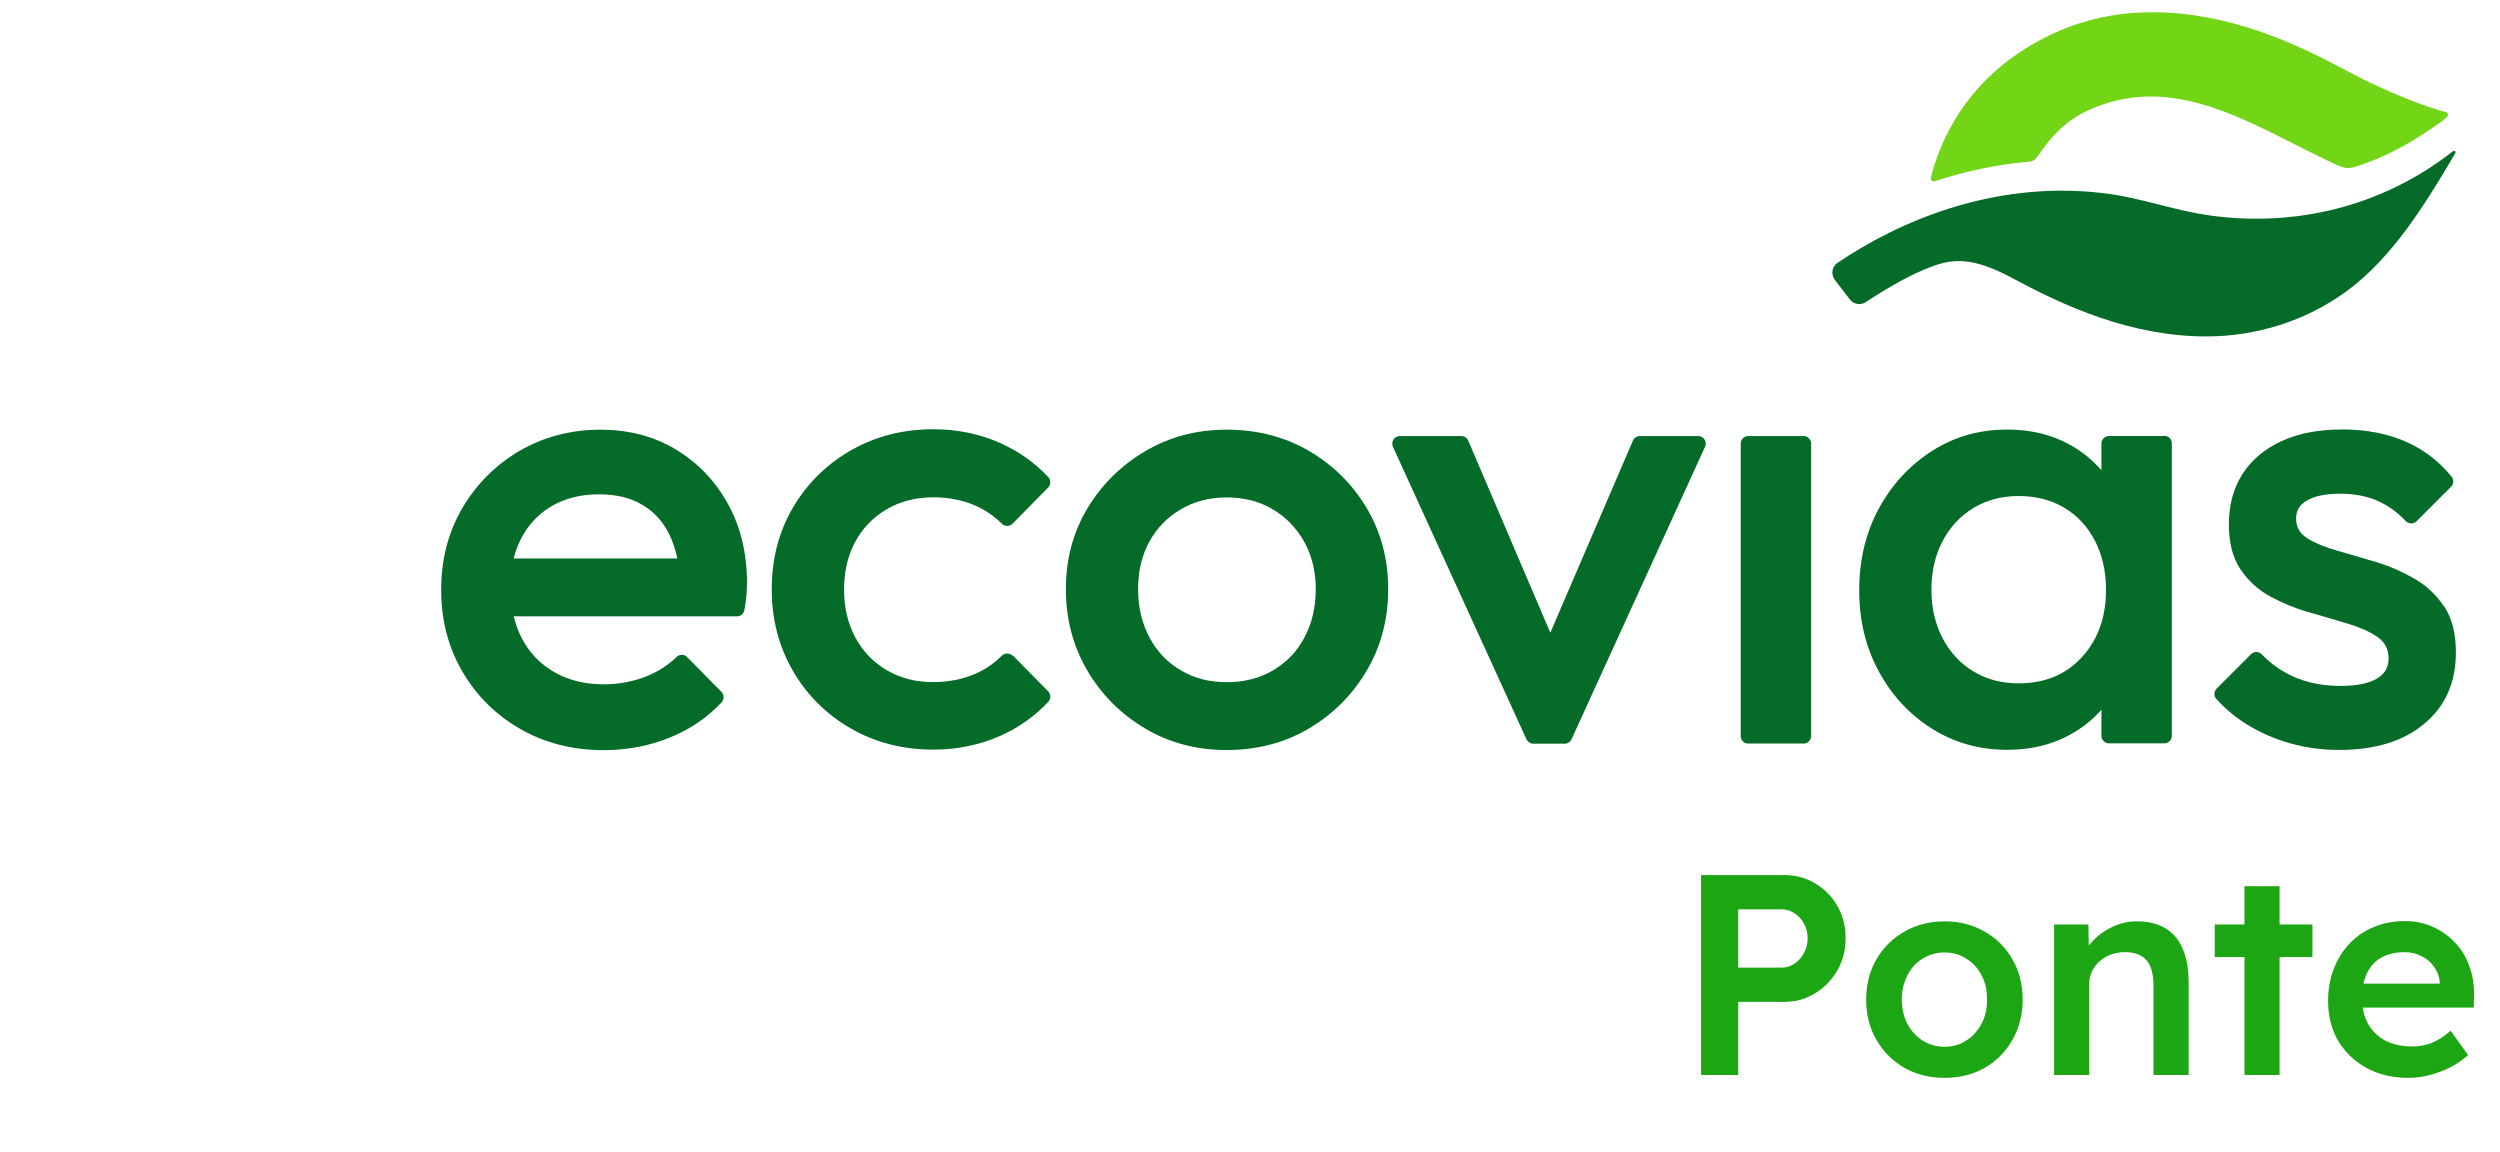
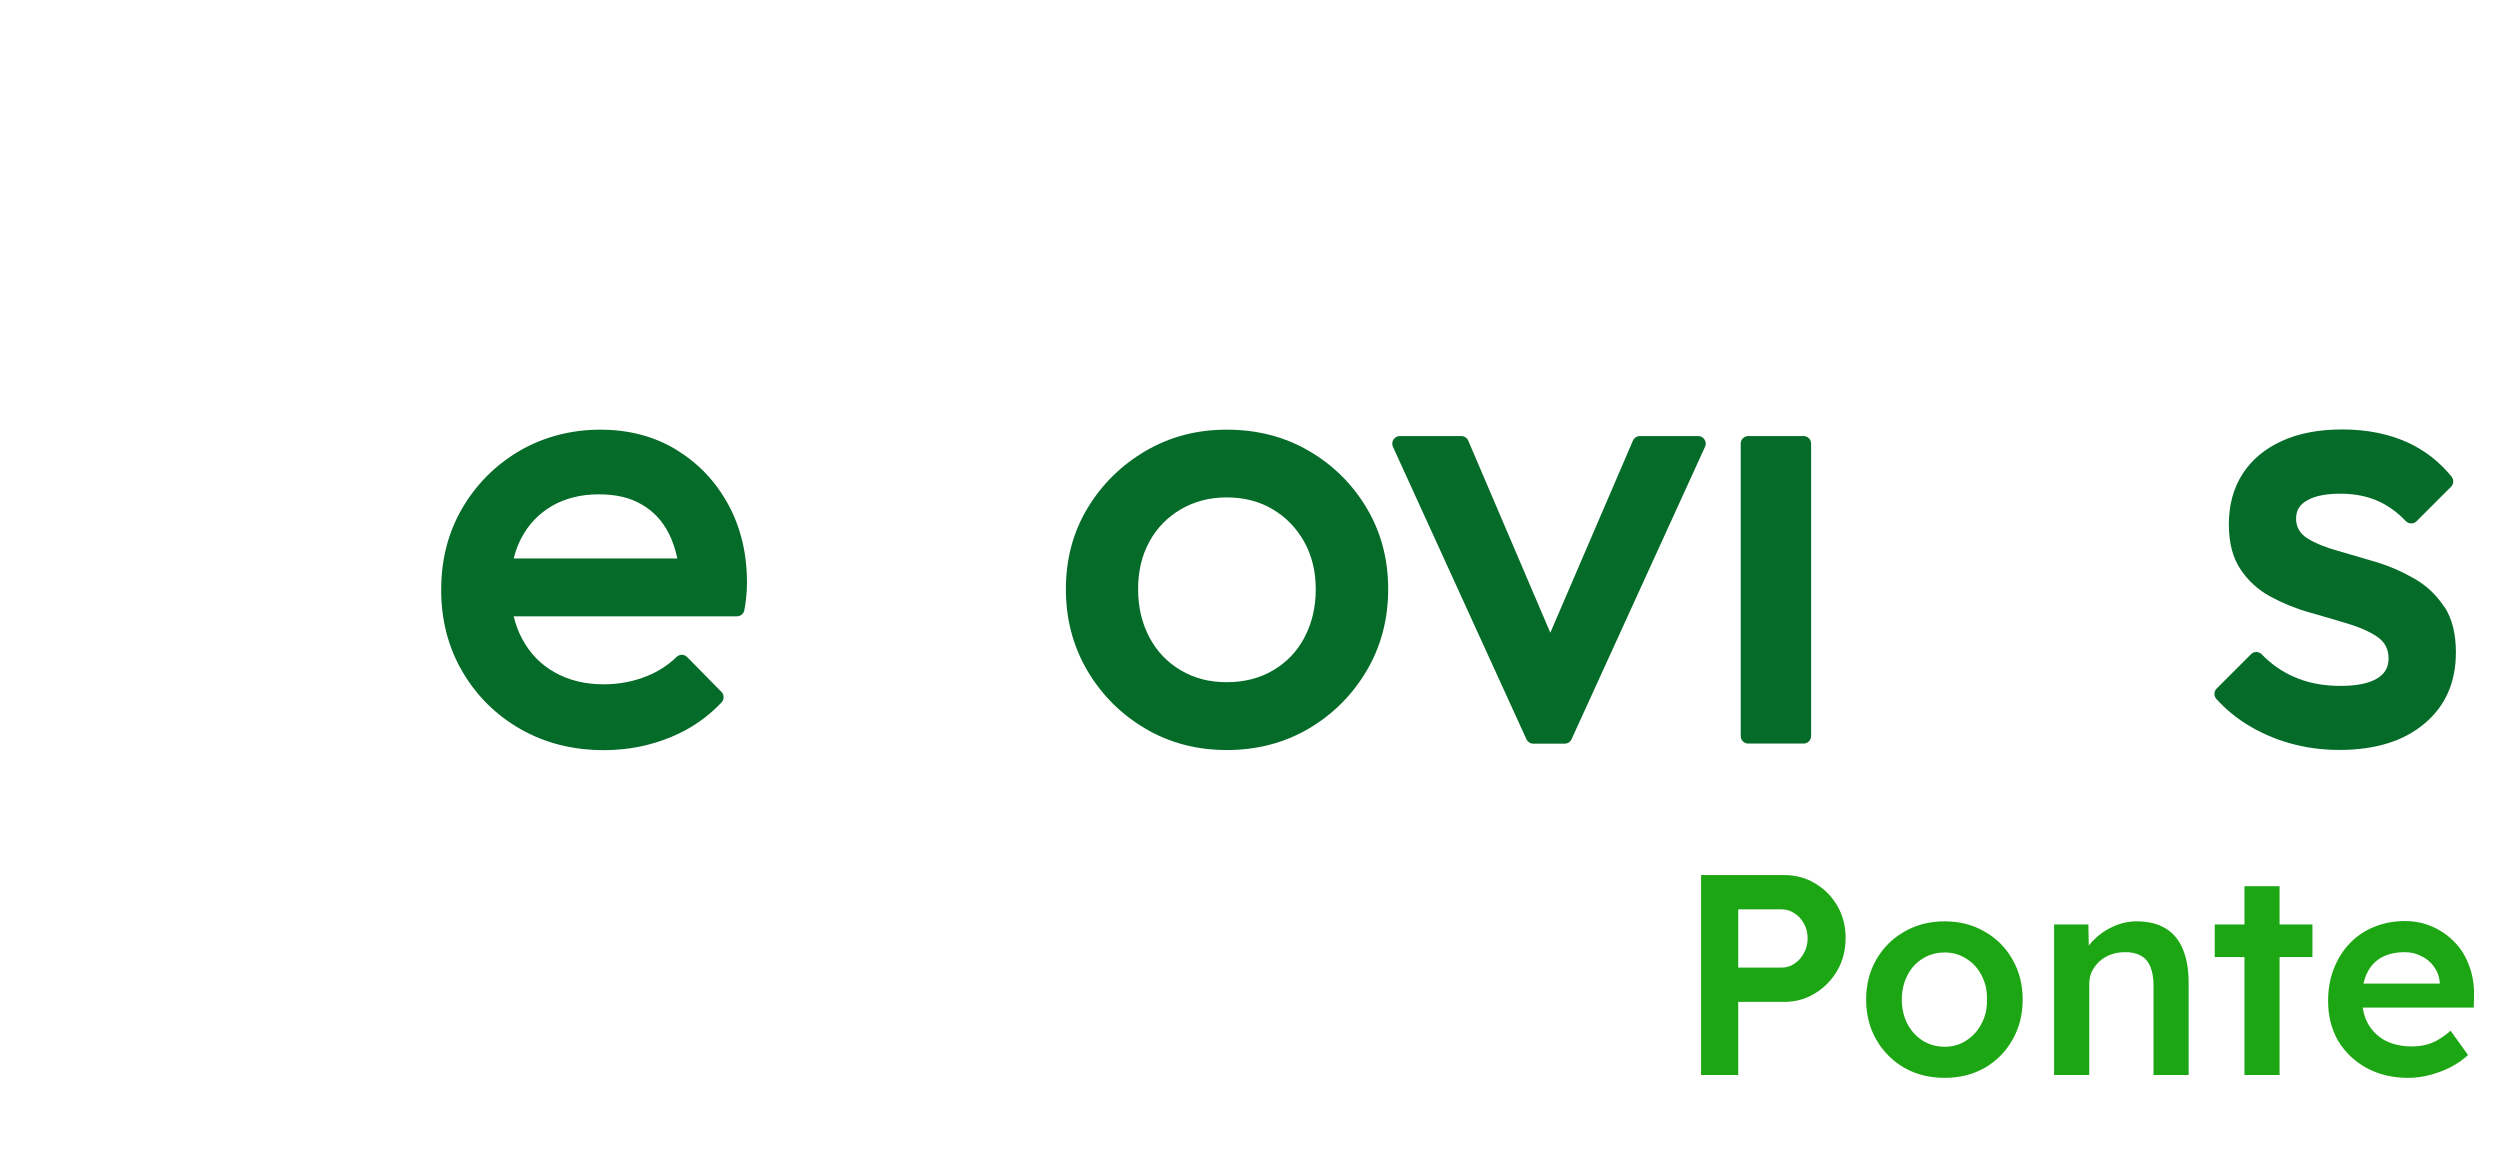
<svg xmlns="http://www.w3.org/2000/svg" width="204" height="94" viewBox="0 0 204 94" fill="none">
  <path d="M55.158 36.681C53.365 35.598 51.294 35.061 48.963 35.061C46.632 35.061 44.37 35.642 42.403 36.785C40.437 37.938 38.877 39.498 37.724 41.464C36.572 43.431 36 45.658 36 48.136C36 50.615 36.581 52.842 37.75 54.834C38.92 56.819 40.506 58.379 42.507 59.514C44.509 60.649 46.771 61.212 49.283 61.212C51.233 61.212 53.087 60.848 54.829 60.111C56.389 59.462 57.732 58.526 58.876 57.321C59.101 57.079 59.101 56.697 58.876 56.464L56.068 53.613C55.825 53.37 55.444 53.37 55.202 53.613C54.526 54.271 53.729 54.783 52.828 55.155C51.727 55.606 50.531 55.84 49.249 55.84C47.75 55.84 46.424 55.519 45.272 54.869C44.119 54.228 43.235 53.309 42.603 52.122C42.299 51.559 42.074 50.944 41.918 50.294H60.132C60.435 50.294 60.687 50.078 60.739 49.783C60.799 49.454 60.843 49.15 60.877 48.856C60.929 48.422 60.955 47.998 60.955 47.573C60.955 45.164 60.444 43.024 59.413 41.144C58.382 39.264 56.969 37.782 55.176 36.699M42.533 43.925C43.123 42.79 43.963 41.915 45.046 41.282C46.129 40.659 47.403 40.338 48.859 40.338C50.315 40.338 51.432 40.615 52.386 41.178C53.347 41.733 54.084 42.539 54.604 43.587C54.898 44.177 55.115 44.835 55.271 45.572H41.918C42.066 44.982 42.265 44.428 42.533 43.925Z" fill="#056B28" />
-   <path d="M82.627 53.509C82.384 53.267 81.994 53.267 81.743 53.509C81.102 54.151 80.365 54.653 79.525 55.008C78.493 55.442 77.376 55.658 76.154 55.658C74.724 55.658 73.459 55.338 72.359 54.688C71.258 54.047 70.409 53.154 69.794 52.019C69.187 50.884 68.875 49.584 68.875 48.12C68.875 46.655 69.178 45.312 69.794 44.194C70.4 43.077 71.258 42.202 72.359 41.552C73.459 40.91 74.724 40.581 76.154 40.581C77.376 40.581 78.502 40.798 79.525 41.231C80.356 41.586 81.102 42.089 81.743 42.73C81.985 42.973 82.384 42.981 82.627 42.73L85.529 39.784C85.763 39.55 85.763 39.169 85.538 38.926C84.429 37.748 83.129 36.829 81.621 36.153C79.932 35.399 78.112 35.027 76.154 35.027C73.676 35.027 71.44 35.599 69.43 36.751C67.428 37.904 65.851 39.463 64.699 41.43C63.546 43.397 62.974 45.624 62.974 48.094C62.974 50.563 63.555 52.747 64.699 54.74C65.851 56.724 67.428 58.292 69.43 59.445C71.431 60.597 73.676 61.169 76.154 61.169C78.103 61.169 79.923 60.797 81.621 60.043C83.129 59.376 84.429 58.448 85.538 57.27C85.763 57.027 85.763 56.646 85.529 56.412L82.627 53.466V53.509Z" fill="#056B28" />
  <path d="M106.793 36.785C104.809 35.633 102.573 35.061 100.104 35.061C97.634 35.061 95.451 35.642 93.458 36.811C91.473 37.981 89.896 39.541 88.727 41.49C87.557 43.44 86.976 45.641 86.976 48.076C86.976 50.511 87.557 52.729 88.727 54.722C89.896 56.706 91.473 58.283 93.458 59.453C95.442 60.623 97.66 61.203 100.104 61.203C102.547 61.203 104.809 60.623 106.793 59.453C108.777 58.283 110.354 56.706 111.524 54.722C112.694 52.738 113.275 50.519 113.275 48.076C113.275 45.632 112.694 43.431 111.524 41.464C110.354 39.498 108.777 37.938 106.793 36.785ZM106.455 52.001C105.849 53.154 104.991 54.046 103.89 54.696C102.79 55.346 101.525 55.666 100.095 55.666C98.665 55.666 97.452 55.346 96.352 54.696C95.251 54.055 94.402 53.154 93.787 52.001C93.18 50.849 92.868 49.54 92.868 48.076C92.868 46.611 93.172 45.32 93.787 44.203C94.394 43.085 95.251 42.21 96.352 41.56C97.452 40.919 98.691 40.589 100.095 40.589C101.499 40.589 102.781 40.91 103.856 41.56C104.939 42.201 105.788 43.085 106.421 44.203C107.044 45.32 107.365 46.611 107.365 48.076C107.365 49.54 107.062 50.849 106.447 52.001" fill="#056B28" />
  <path d="M138.568 35.581H133.819C133.568 35.581 133.351 35.729 133.247 35.954L126.506 51.629L119.808 35.954C119.713 35.729 119.487 35.581 119.236 35.581H114.228C113.777 35.581 113.482 36.05 113.664 36.457L124.556 60.32C124.66 60.537 124.877 60.684 125.12 60.684H127.676C127.918 60.684 128.135 60.545 128.239 60.32L139.131 36.457C139.322 36.05 139.018 35.581 138.568 35.581Z" fill="#056B28" />
  <path d="M147.172 35.581H142.657C142.319 35.581 142.042 35.859 142.042 36.197V60.06C142.042 60.398 142.319 60.675 142.657 60.675H147.172C147.51 60.675 147.787 60.398 147.787 60.06V36.197C147.787 35.859 147.51 35.581 147.172 35.581Z" fill="#056B28" />
-   <path d="M176.607 35.58H172.092C171.755 35.58 171.477 35.858 171.477 36.196V38.37C170.749 37.539 169.892 36.837 168.886 36.282C167.405 35.459 165.706 35.052 163.791 35.052C161.521 35.052 159.476 35.632 157.648 36.802C155.82 37.972 154.373 39.54 153.307 41.507C152.241 43.474 151.712 45.701 151.712 48.17C151.712 50.64 152.241 52.815 153.307 54.782C154.373 56.749 155.82 58.309 157.648 59.461C159.476 60.614 161.53 61.185 163.791 61.185C165.706 61.185 167.413 60.778 168.912 59.955C169.909 59.409 170.767 58.724 171.477 57.91V60.042C171.477 60.38 171.755 60.657 172.092 60.657H176.607C176.945 60.657 177.222 60.38 177.222 60.042V36.178C177.222 35.84 176.945 35.563 176.607 35.563M169.883 53.621C168.574 55.051 166.859 55.761 164.727 55.761C163.332 55.761 162.102 55.441 161.036 54.791C159.97 54.149 159.138 53.248 158.523 52.096C157.917 50.943 157.605 49.618 157.605 48.118C157.605 46.62 157.908 45.294 158.523 44.141C159.13 42.989 159.97 42.096 161.036 41.447C162.102 40.805 163.332 40.476 164.727 40.476C166.122 40.476 167.405 40.797 168.47 41.447C169.536 42.088 170.359 42.989 170.957 44.141C171.547 45.294 171.85 46.62 171.85 48.118C171.85 50.354 171.2 52.182 169.892 53.612" fill="#056B28" />
  <path d="M199.448 49.514C198.815 48.553 198.009 47.79 197.013 47.218C196.017 46.646 194.977 46.187 193.876 45.858C192.776 45.529 191.736 45.225 190.74 44.939C189.743 44.662 188.937 44.333 188.305 43.943C187.681 43.562 187.36 43.016 187.36 42.322C187.36 41.629 187.672 41.153 188.305 40.806C188.937 40.459 189.821 40.286 190.973 40.286C192.195 40.286 193.278 40.512 194.214 40.962C194.977 41.335 195.67 41.846 196.302 42.513C196.545 42.764 196.944 42.782 197.195 42.531L200.002 39.723C200.228 39.498 200.245 39.142 200.046 38.891C199.067 37.687 197.879 36.76 196.493 36.118C194.942 35.408 193.157 35.044 191.129 35.044C189.214 35.044 187.568 35.356 186.19 35.988C184.813 36.621 183.747 37.505 183.002 38.657C182.256 39.81 181.875 41.187 181.875 42.791C181.875 44.289 182.187 45.511 182.82 46.447C183.444 47.392 184.258 48.128 185.255 48.674C186.251 49.211 187.291 49.645 188.391 49.956C189.492 50.268 190.532 50.572 191.528 50.875C192.524 51.169 193.33 51.525 193.963 51.949C194.595 52.374 194.907 52.963 194.907 53.726C194.907 54.488 194.578 55.017 193.911 55.398C193.244 55.779 192.273 55.97 190.982 55.97C189.552 55.97 188.27 55.719 187.135 55.207C186.182 54.783 185.315 54.176 184.553 53.388C184.31 53.145 183.92 53.136 183.678 53.388L180.879 56.187C180.645 56.42 180.636 56.802 180.861 57.044C181.572 57.824 182.386 58.509 183.296 59.081C184.379 59.757 185.558 60.285 186.849 60.649C188.14 61.013 189.483 61.195 190.878 61.195C193.807 61.195 196.129 60.484 197.836 59.046C199.543 57.616 200.401 55.684 200.401 53.24C200.401 51.707 200.089 50.459 199.456 49.497" fill="#056B28" />
-   <path d="M200.176 12.324C200.176 12.324 200.072 12.402 200.054 12.42C194.327 16.882 187.161 18.606 180.047 17.541C177.309 17.125 174.735 16.172 171.989 15.808C164.953 14.863 157.908 16.674 151.851 20.244C151.219 20.617 150.586 21.015 149.953 21.44C149.485 21.752 149.381 22.393 149.719 22.835L150.95 24.438C151.262 24.837 151.825 24.932 152.241 24.655C153.931 23.546 155.915 22.358 157.847 21.674C159.788 20.981 161.478 21.215 164.381 22.783C168.427 24.958 173.869 27.453 180.03 27.453C184.102 27.453 188.105 26.197 191.363 23.849C195.228 21.067 197.949 16.57 200.323 12.55C200.349 12.506 200.323 12.55 200.349 12.506C200.436 12.359 200.254 12.255 200.158 12.342" fill="#056B28" />
-   <path d="M199.361 9.093C196.692 8.331 193.521 6.875 191.285 5.67C187.239 3.495 181.797 1 175.636 1C172.673 1 169.892 1.615 167.361 2.82C161.201 5.766 158.644 10.488 157.613 14.249C157.613 14.266 157.587 14.361 157.553 14.483C157.501 14.682 157.691 14.855 157.891 14.786C160.377 13.963 162.96 13.417 165.576 13.192C165.845 13.166 166.088 13.036 166.235 12.81C167.127 11.502 168.254 10.029 170.23 9.084C177.499 5.61 184.093 10.428 190.48 13.365C191.45 13.816 191.597 13.807 192.62 13.469C195.055 12.654 197.195 11.389 199.335 9.838C199.448 9.743 199.56 9.648 199.673 9.552C199.812 9.431 199.76 9.197 199.587 9.145C199.474 9.11 199.387 9.084 199.379 9.084" fill="#72D516" />
  <path d="M138.809 87.721V71.405H145.592C146.524 71.405 147.364 71.63 148.109 72.081C148.871 72.532 149.477 73.145 149.928 73.922C150.378 74.699 150.603 75.57 150.603 76.533C150.603 77.512 150.378 78.398 149.928 79.19C149.477 79.967 148.871 80.589 148.109 81.055C147.364 81.521 146.524 81.754 145.592 81.754H141.839V87.721H138.809ZM141.839 78.957H145.382C145.771 78.957 146.12 78.848 146.431 78.631C146.758 78.413 147.014 78.126 147.2 77.768C147.402 77.411 147.503 77.007 147.503 76.556C147.503 76.106 147.402 75.709 147.2 75.368C147.014 75.01 146.758 74.73 146.431 74.528C146.12 74.311 145.771 74.202 145.382 74.202H141.839V78.957ZM158.687 87.954C157.459 87.954 156.364 87.682 155.4 87.138C154.437 86.579 153.675 85.818 153.116 84.854C152.556 83.891 152.277 82.795 152.277 81.568C152.277 80.34 152.556 79.245 153.116 78.281C153.675 77.318 154.437 76.564 155.4 76.02C156.364 75.461 157.459 75.181 158.687 75.181C159.899 75.181 160.987 75.461 161.95 76.02C162.913 76.564 163.667 77.318 164.211 78.281C164.77 79.245 165.05 80.34 165.05 81.568C165.05 82.795 164.77 83.891 164.211 84.854C163.667 85.818 162.913 86.579 161.95 87.138C160.987 87.682 159.899 87.954 158.687 87.954ZM158.687 85.414C159.355 85.414 159.945 85.243 160.458 84.901C160.987 84.559 161.398 84.101 161.694 83.526C162.004 82.951 162.152 82.298 162.136 81.568C162.152 80.822 162.004 80.161 161.694 79.586C161.398 79.011 160.987 78.561 160.458 78.234C159.945 77.893 159.355 77.722 158.687 77.722C158.019 77.722 157.412 77.893 156.869 78.234C156.34 78.561 155.929 79.019 155.633 79.61C155.338 80.185 155.19 80.837 155.19 81.568C155.19 82.298 155.338 82.951 155.633 83.526C155.929 84.101 156.34 84.559 156.869 84.901C157.412 85.243 158.019 85.414 158.687 85.414ZM167.615 87.721V75.437H170.412L170.458 77.955L169.922 78.234C170.078 77.675 170.381 77.17 170.831 76.719C171.282 76.253 171.818 75.88 172.439 75.601C173.061 75.321 173.698 75.181 174.351 75.181C175.283 75.181 176.06 75.368 176.682 75.74C177.319 76.113 177.793 76.673 178.104 77.419C178.43 78.165 178.593 79.097 178.593 80.216V87.721H175.726V80.425C175.726 79.804 175.641 79.291 175.47 78.887C175.299 78.468 175.035 78.165 174.677 77.978C174.32 77.776 173.885 77.683 173.372 77.698C172.952 77.698 172.564 77.768 172.206 77.908C171.865 78.032 171.562 78.219 171.297 78.468C171.049 78.701 170.847 78.973 170.691 79.283C170.551 79.594 170.482 79.936 170.482 80.309V87.721H169.06C168.78 87.721 168.516 87.721 168.267 87.721C168.034 87.721 167.817 87.721 167.615 87.721ZM183.147 87.721V72.314H186.014V87.721H183.147ZM180.723 78.095V75.437H188.694V78.095H180.723ZM196.521 87.954C195.232 87.954 194.089 87.682 193.095 87.138C192.116 86.595 191.347 85.856 190.787 84.924C190.243 83.976 189.972 82.896 189.972 81.684C189.972 80.721 190.127 79.843 190.438 79.05C190.749 78.258 191.176 77.574 191.72 76.999C192.279 76.409 192.94 75.958 193.701 75.647C194.478 75.321 195.325 75.158 196.242 75.158C197.05 75.158 197.803 75.313 198.503 75.624C199.202 75.935 199.808 76.362 200.321 76.906C200.833 77.434 201.222 78.071 201.486 78.817C201.766 79.548 201.898 80.348 201.882 81.218L201.859 82.22H191.906L191.37 80.262H199.458L199.085 80.659V80.146C199.039 79.664 198.883 79.245 198.619 78.887C198.355 78.514 198.013 78.227 197.594 78.025C197.19 77.807 196.739 77.698 196.242 77.698C195.48 77.698 194.835 77.846 194.307 78.141C193.794 78.436 193.406 78.864 193.142 79.423C192.877 79.967 192.745 80.651 192.745 81.474C192.745 82.267 192.908 82.958 193.235 83.549C193.577 84.139 194.051 84.598 194.657 84.924C195.278 85.235 196.001 85.39 196.824 85.39C197.399 85.39 197.928 85.297 198.409 85.111C198.891 84.924 199.412 84.59 199.971 84.108L201.393 86.09C200.973 86.478 200.492 86.812 199.948 87.092C199.419 87.356 198.86 87.566 198.269 87.721C197.679 87.877 197.096 87.954 196.521 87.954Z" fill="#1DA613" />
</svg>